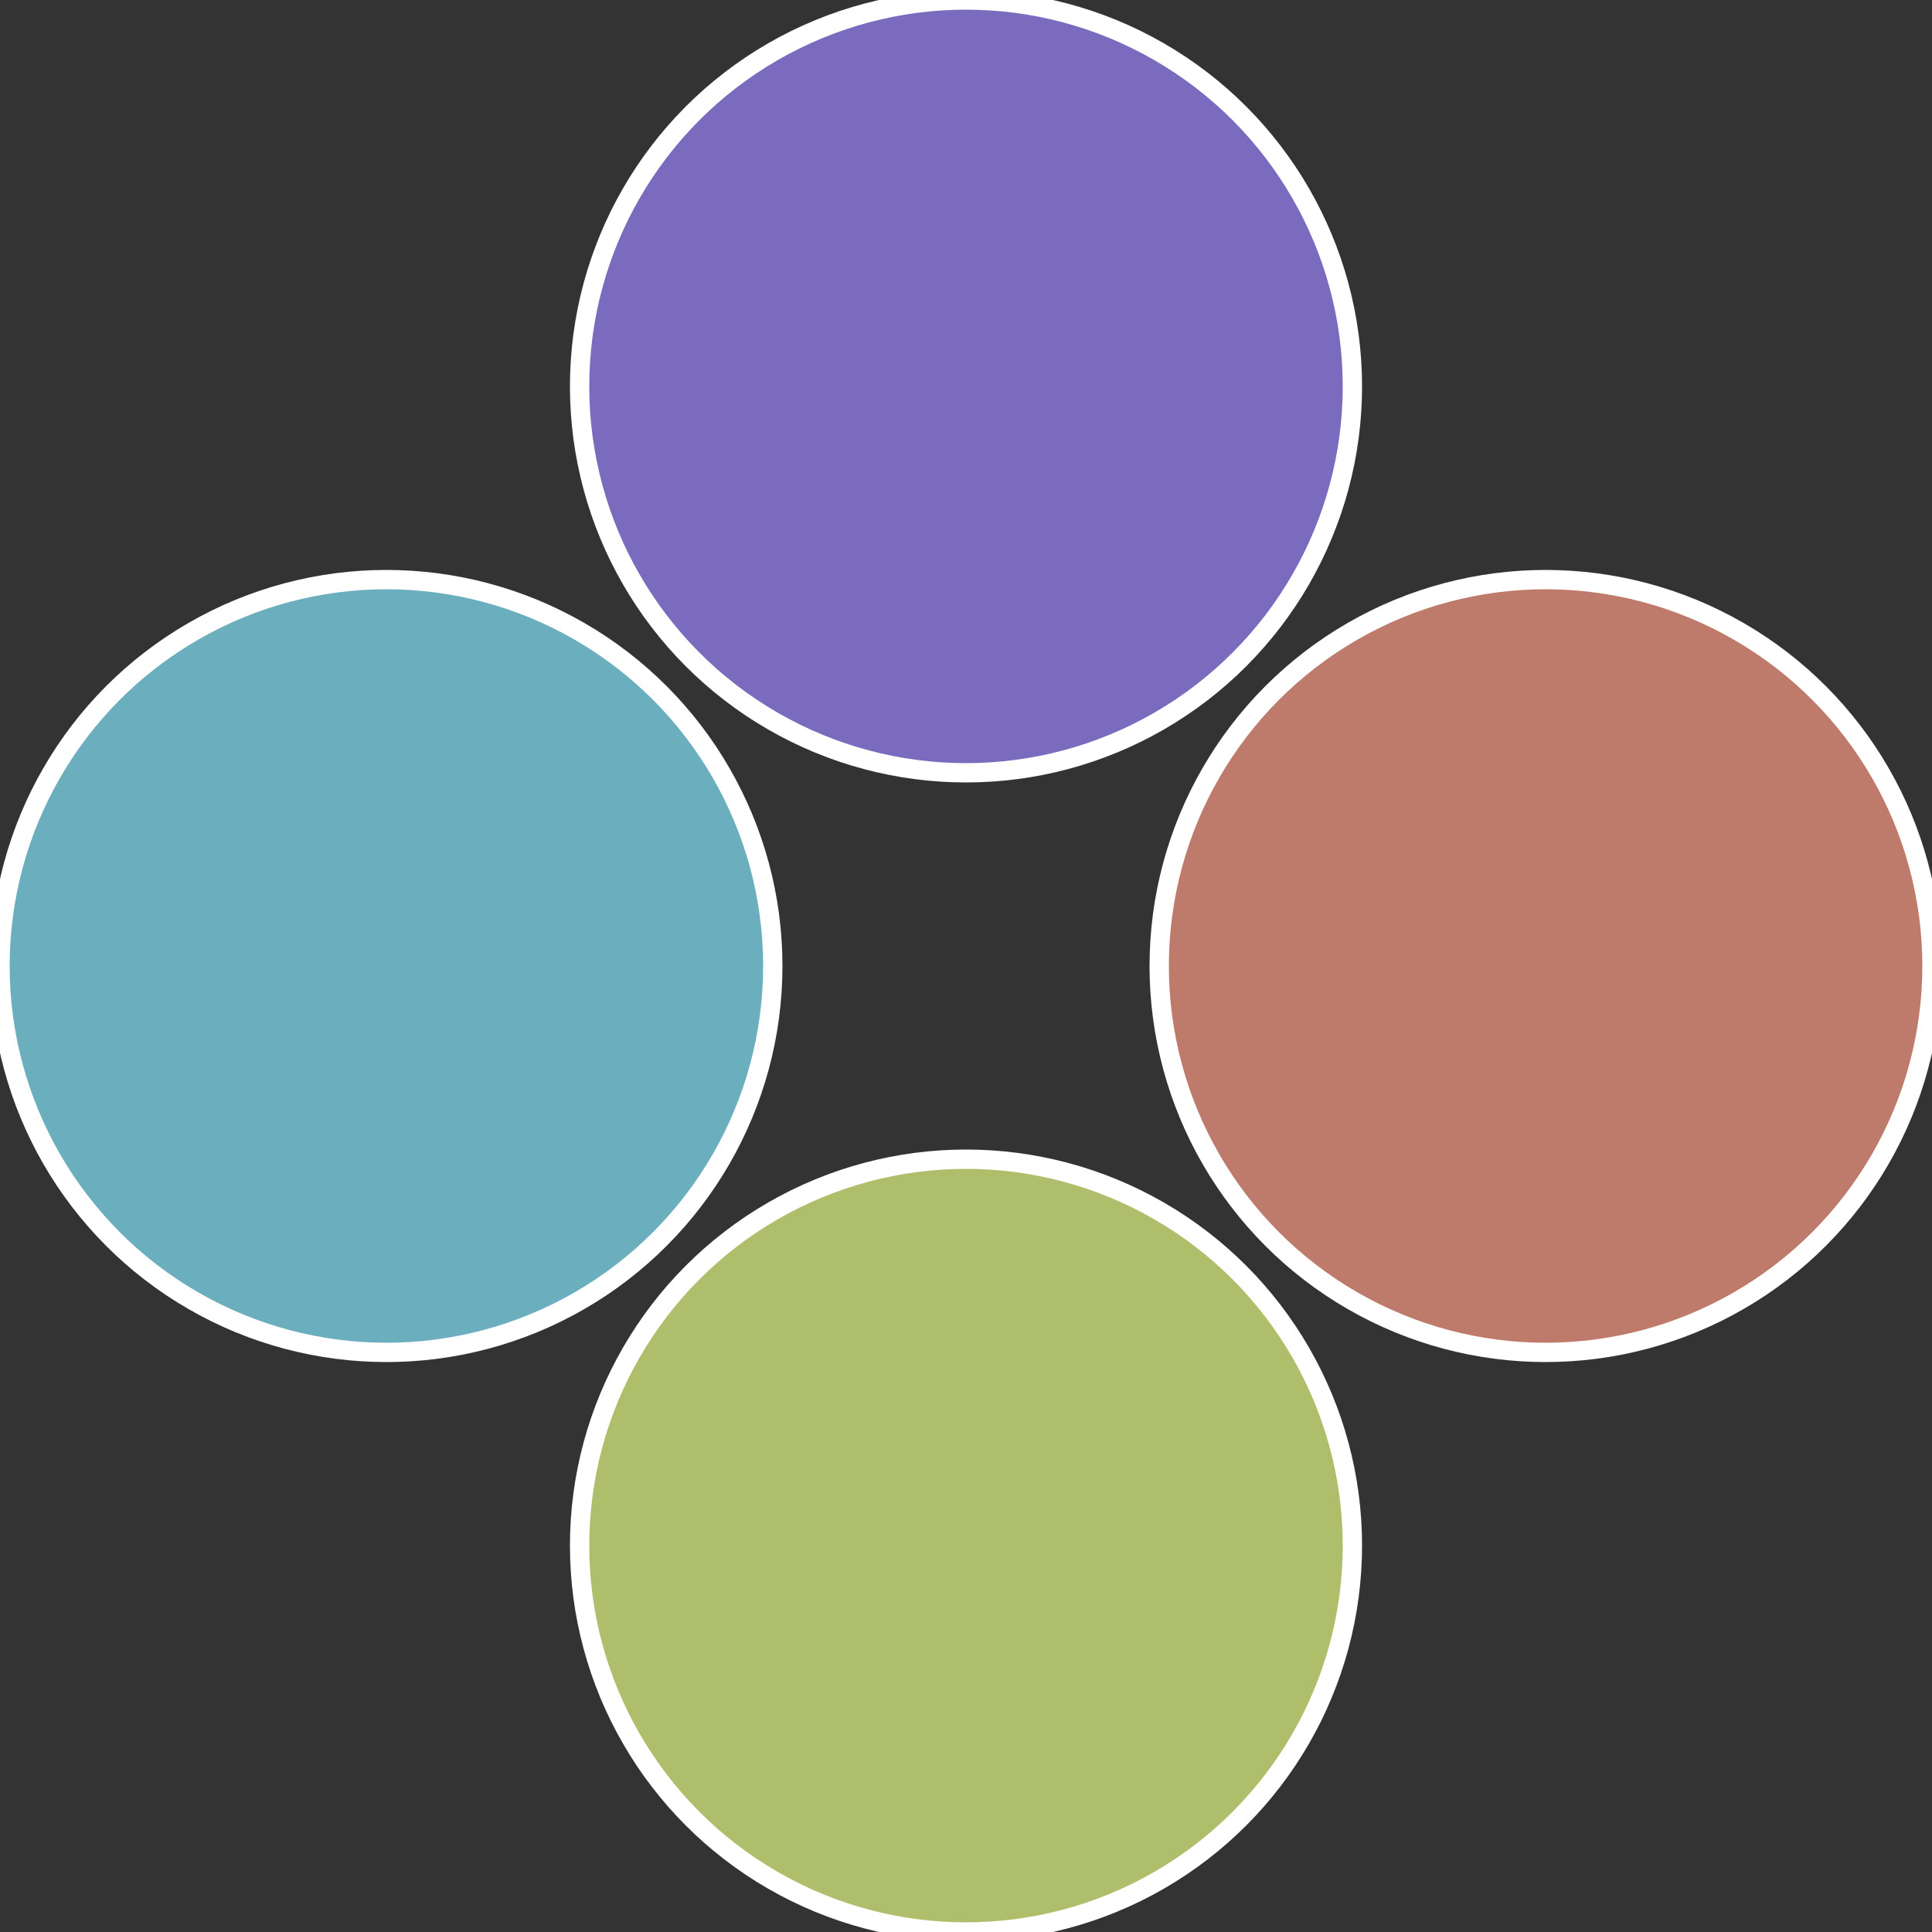
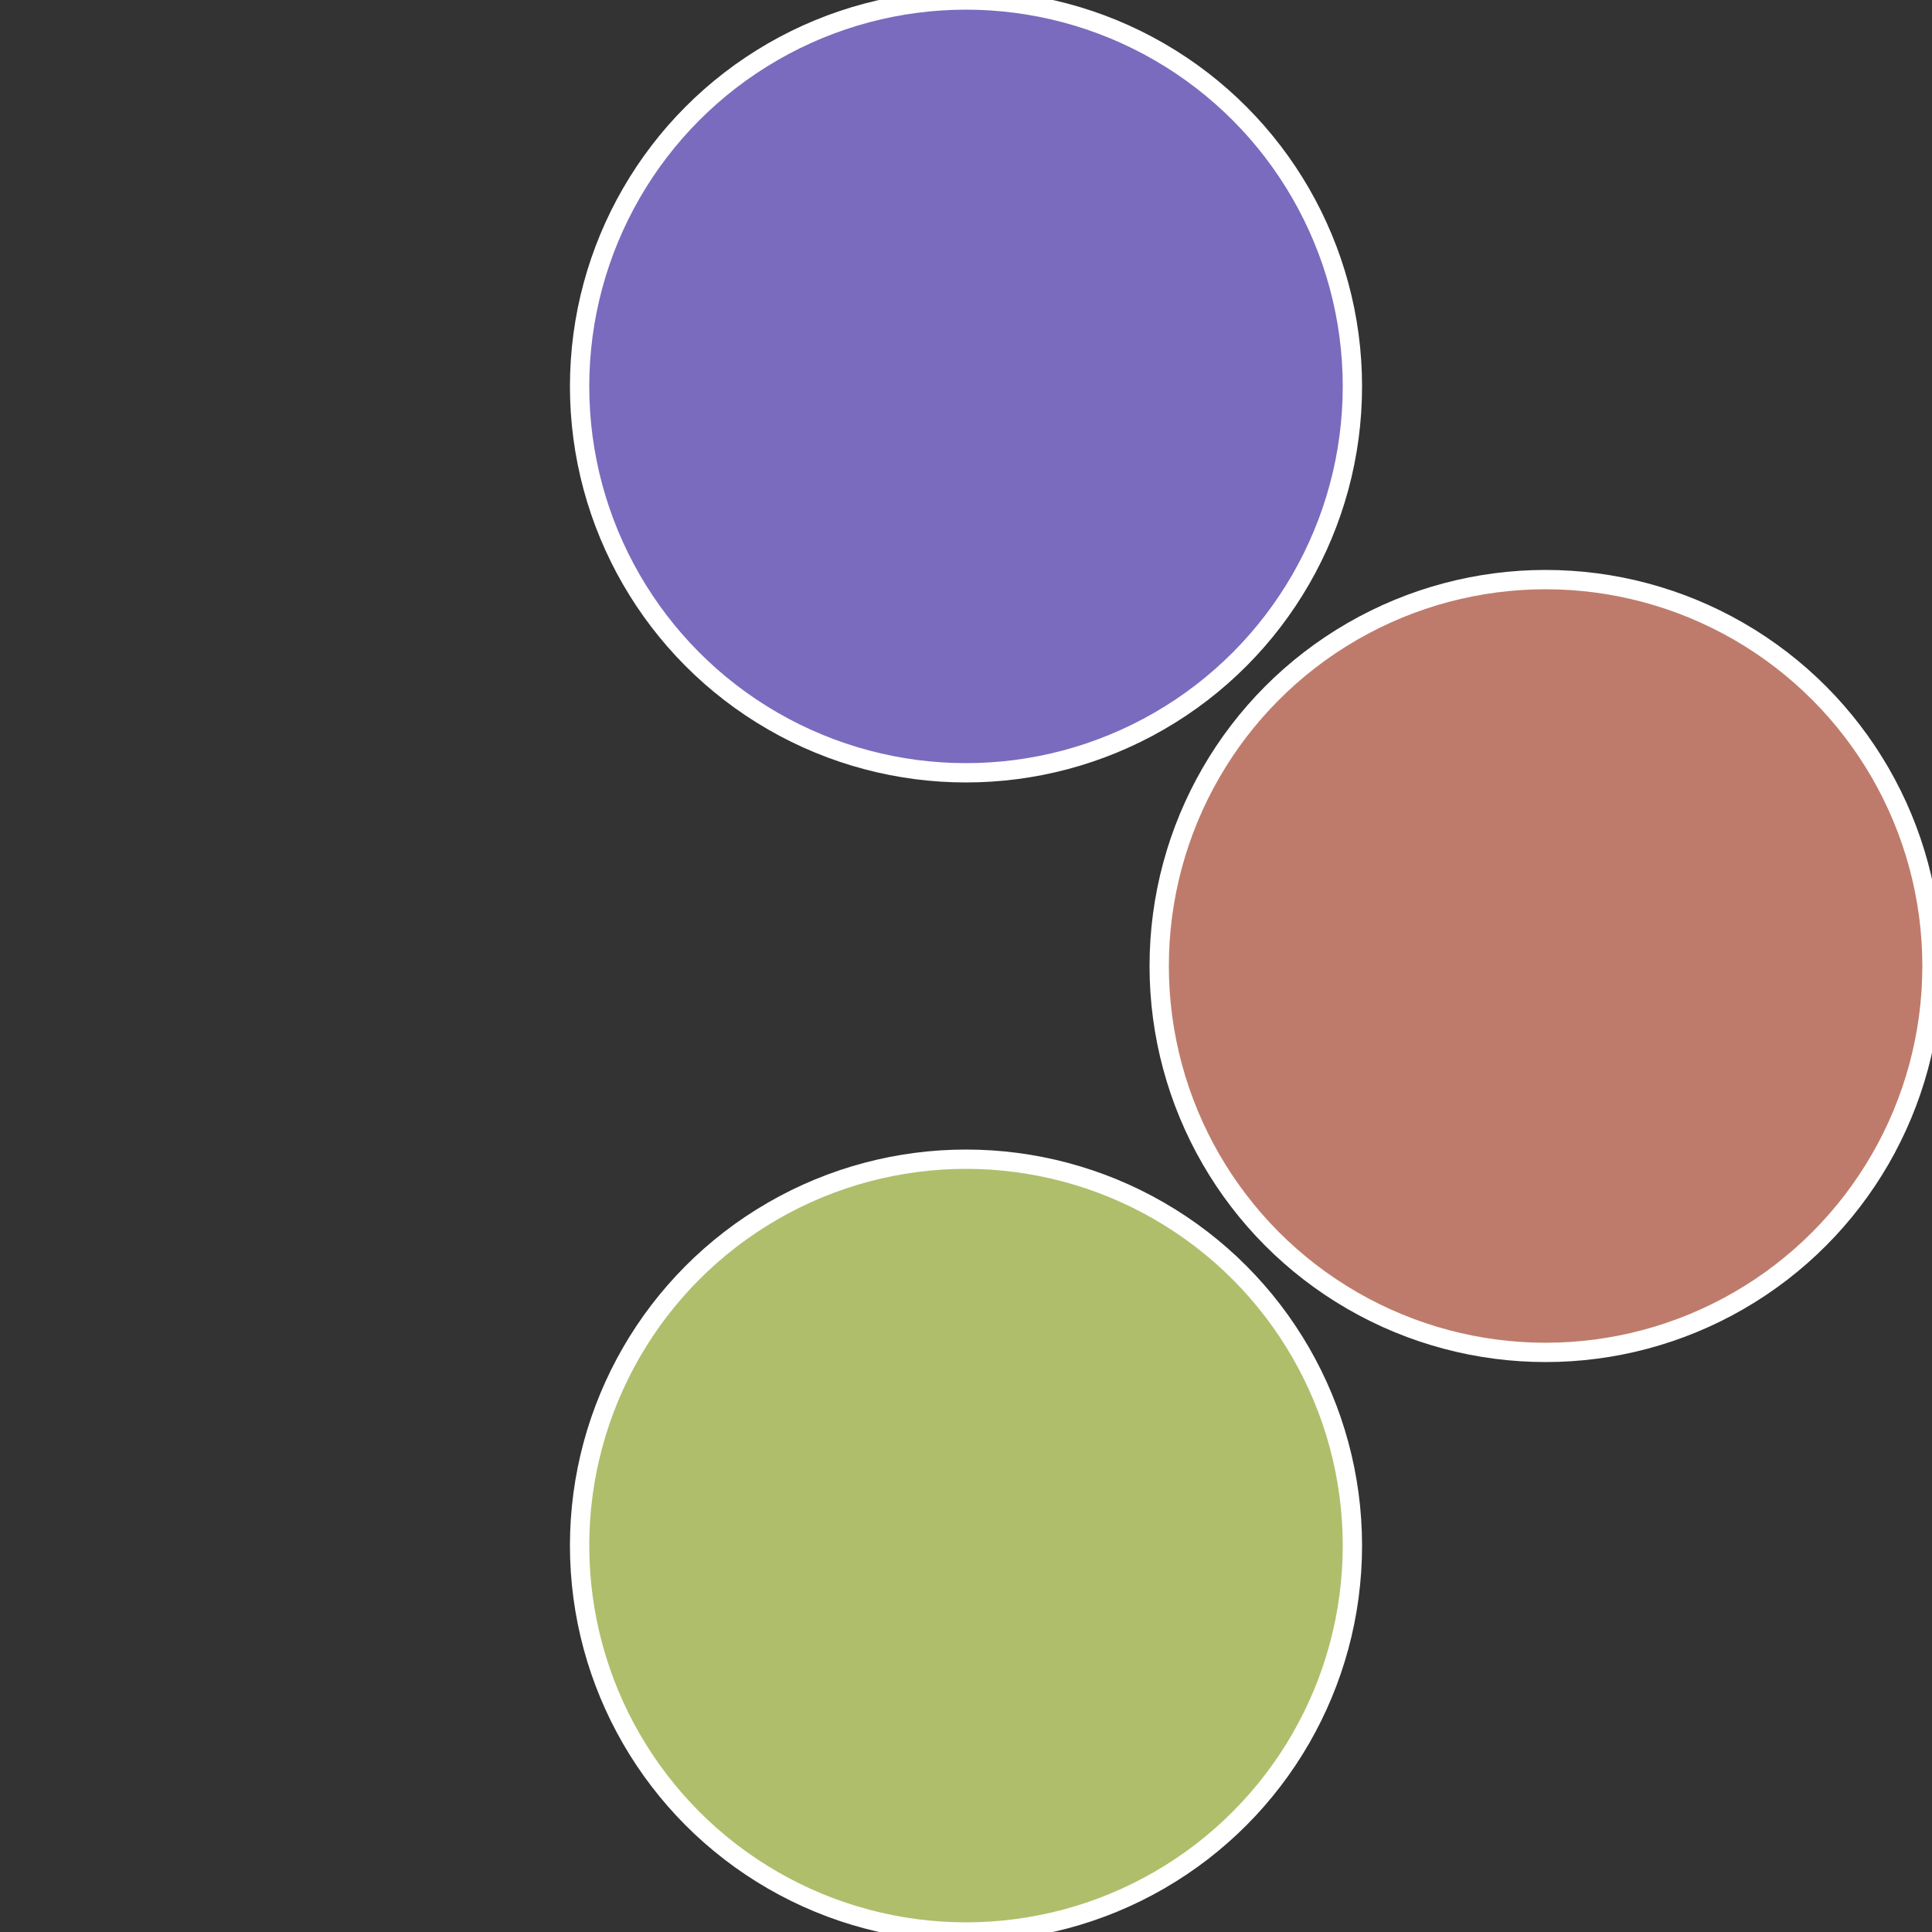
<svg xmlns="http://www.w3.org/2000/svg" width="500" height="500" viewBox="-1 -1 2 2">
  <rect x="-1" y="-1" width="2" height="2" fill="#333333" stroke="none" />
  <circle cx="0.6" cy="0" r="0.4" fill="#be7b6b" stroke="#fff" stroke-width="1%" />
  <circle cx="3.6739403974421E-17" cy="0.6" r="0.4" fill="#afbe6b" stroke="#fff" stroke-width="1%" />
-   <circle cx="-0.6" cy="7.3478807948841E-17" r="0.4" fill="#6bafbe" stroke="#fff" stroke-width="1%" />
  <circle cx="-1.1021821192326E-16" cy="-0.6" r="0.4" fill="#7a6bbe" stroke="#fff" stroke-width="1%" />
</svg>